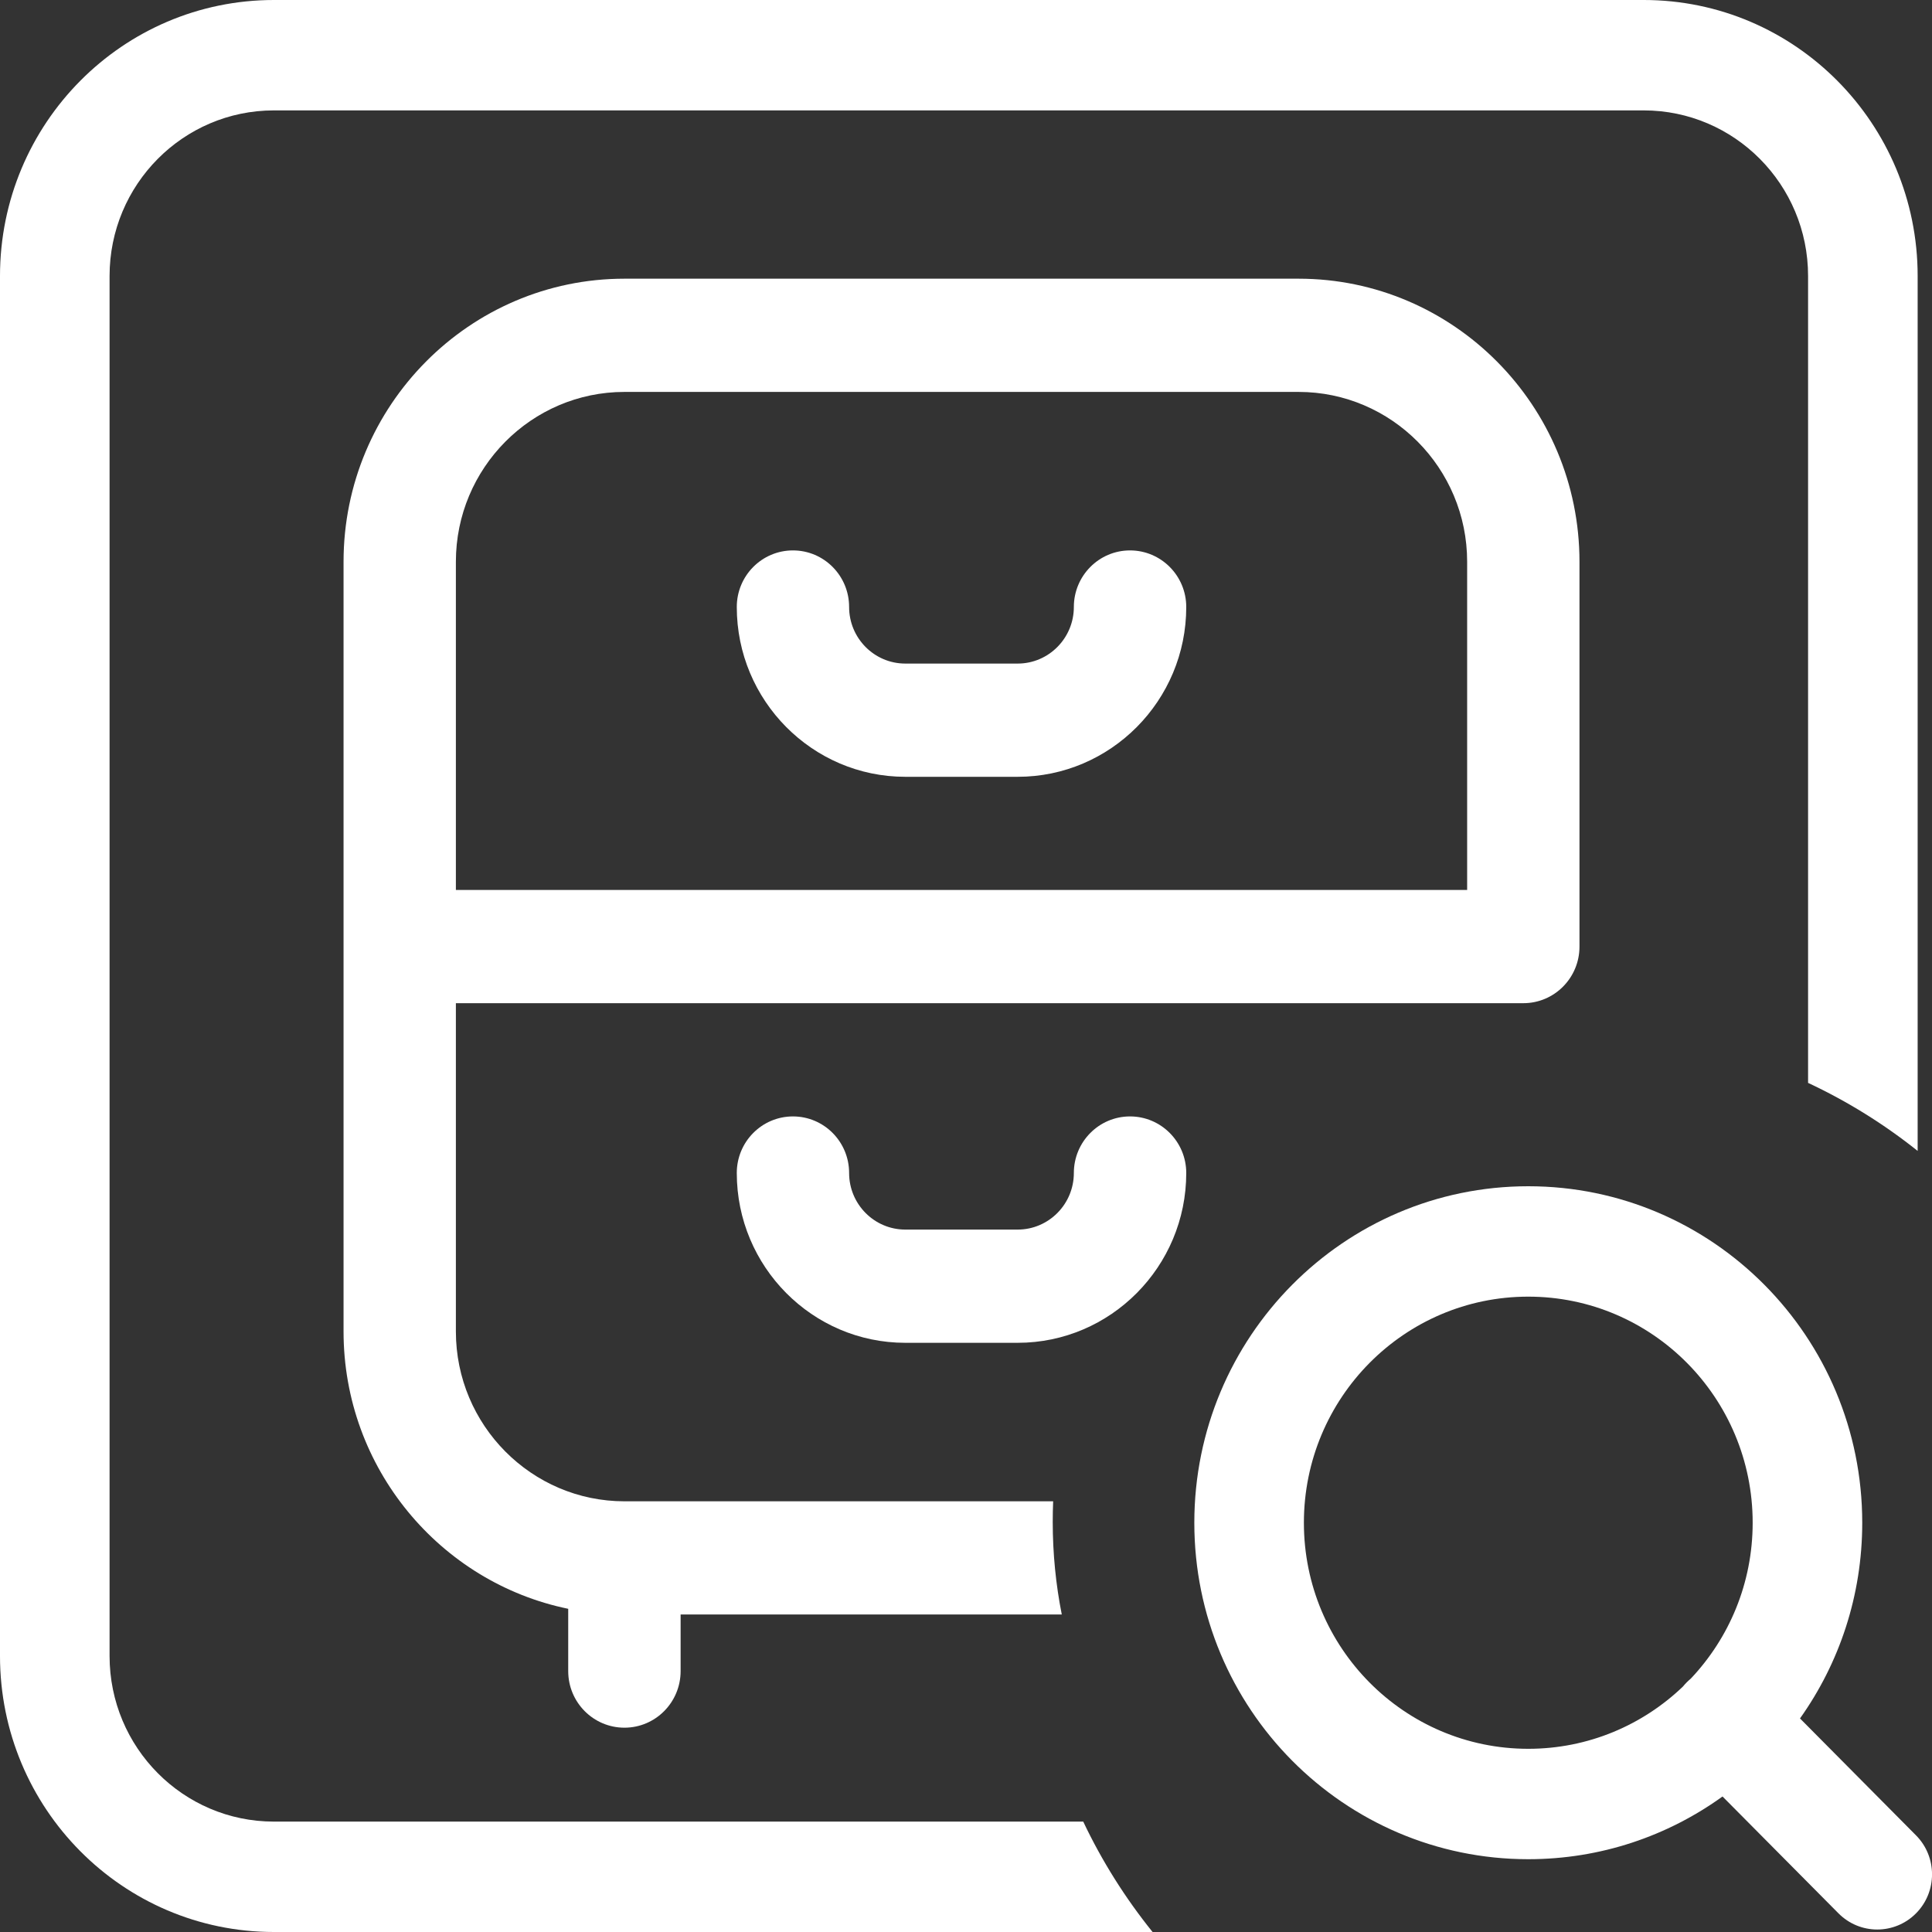
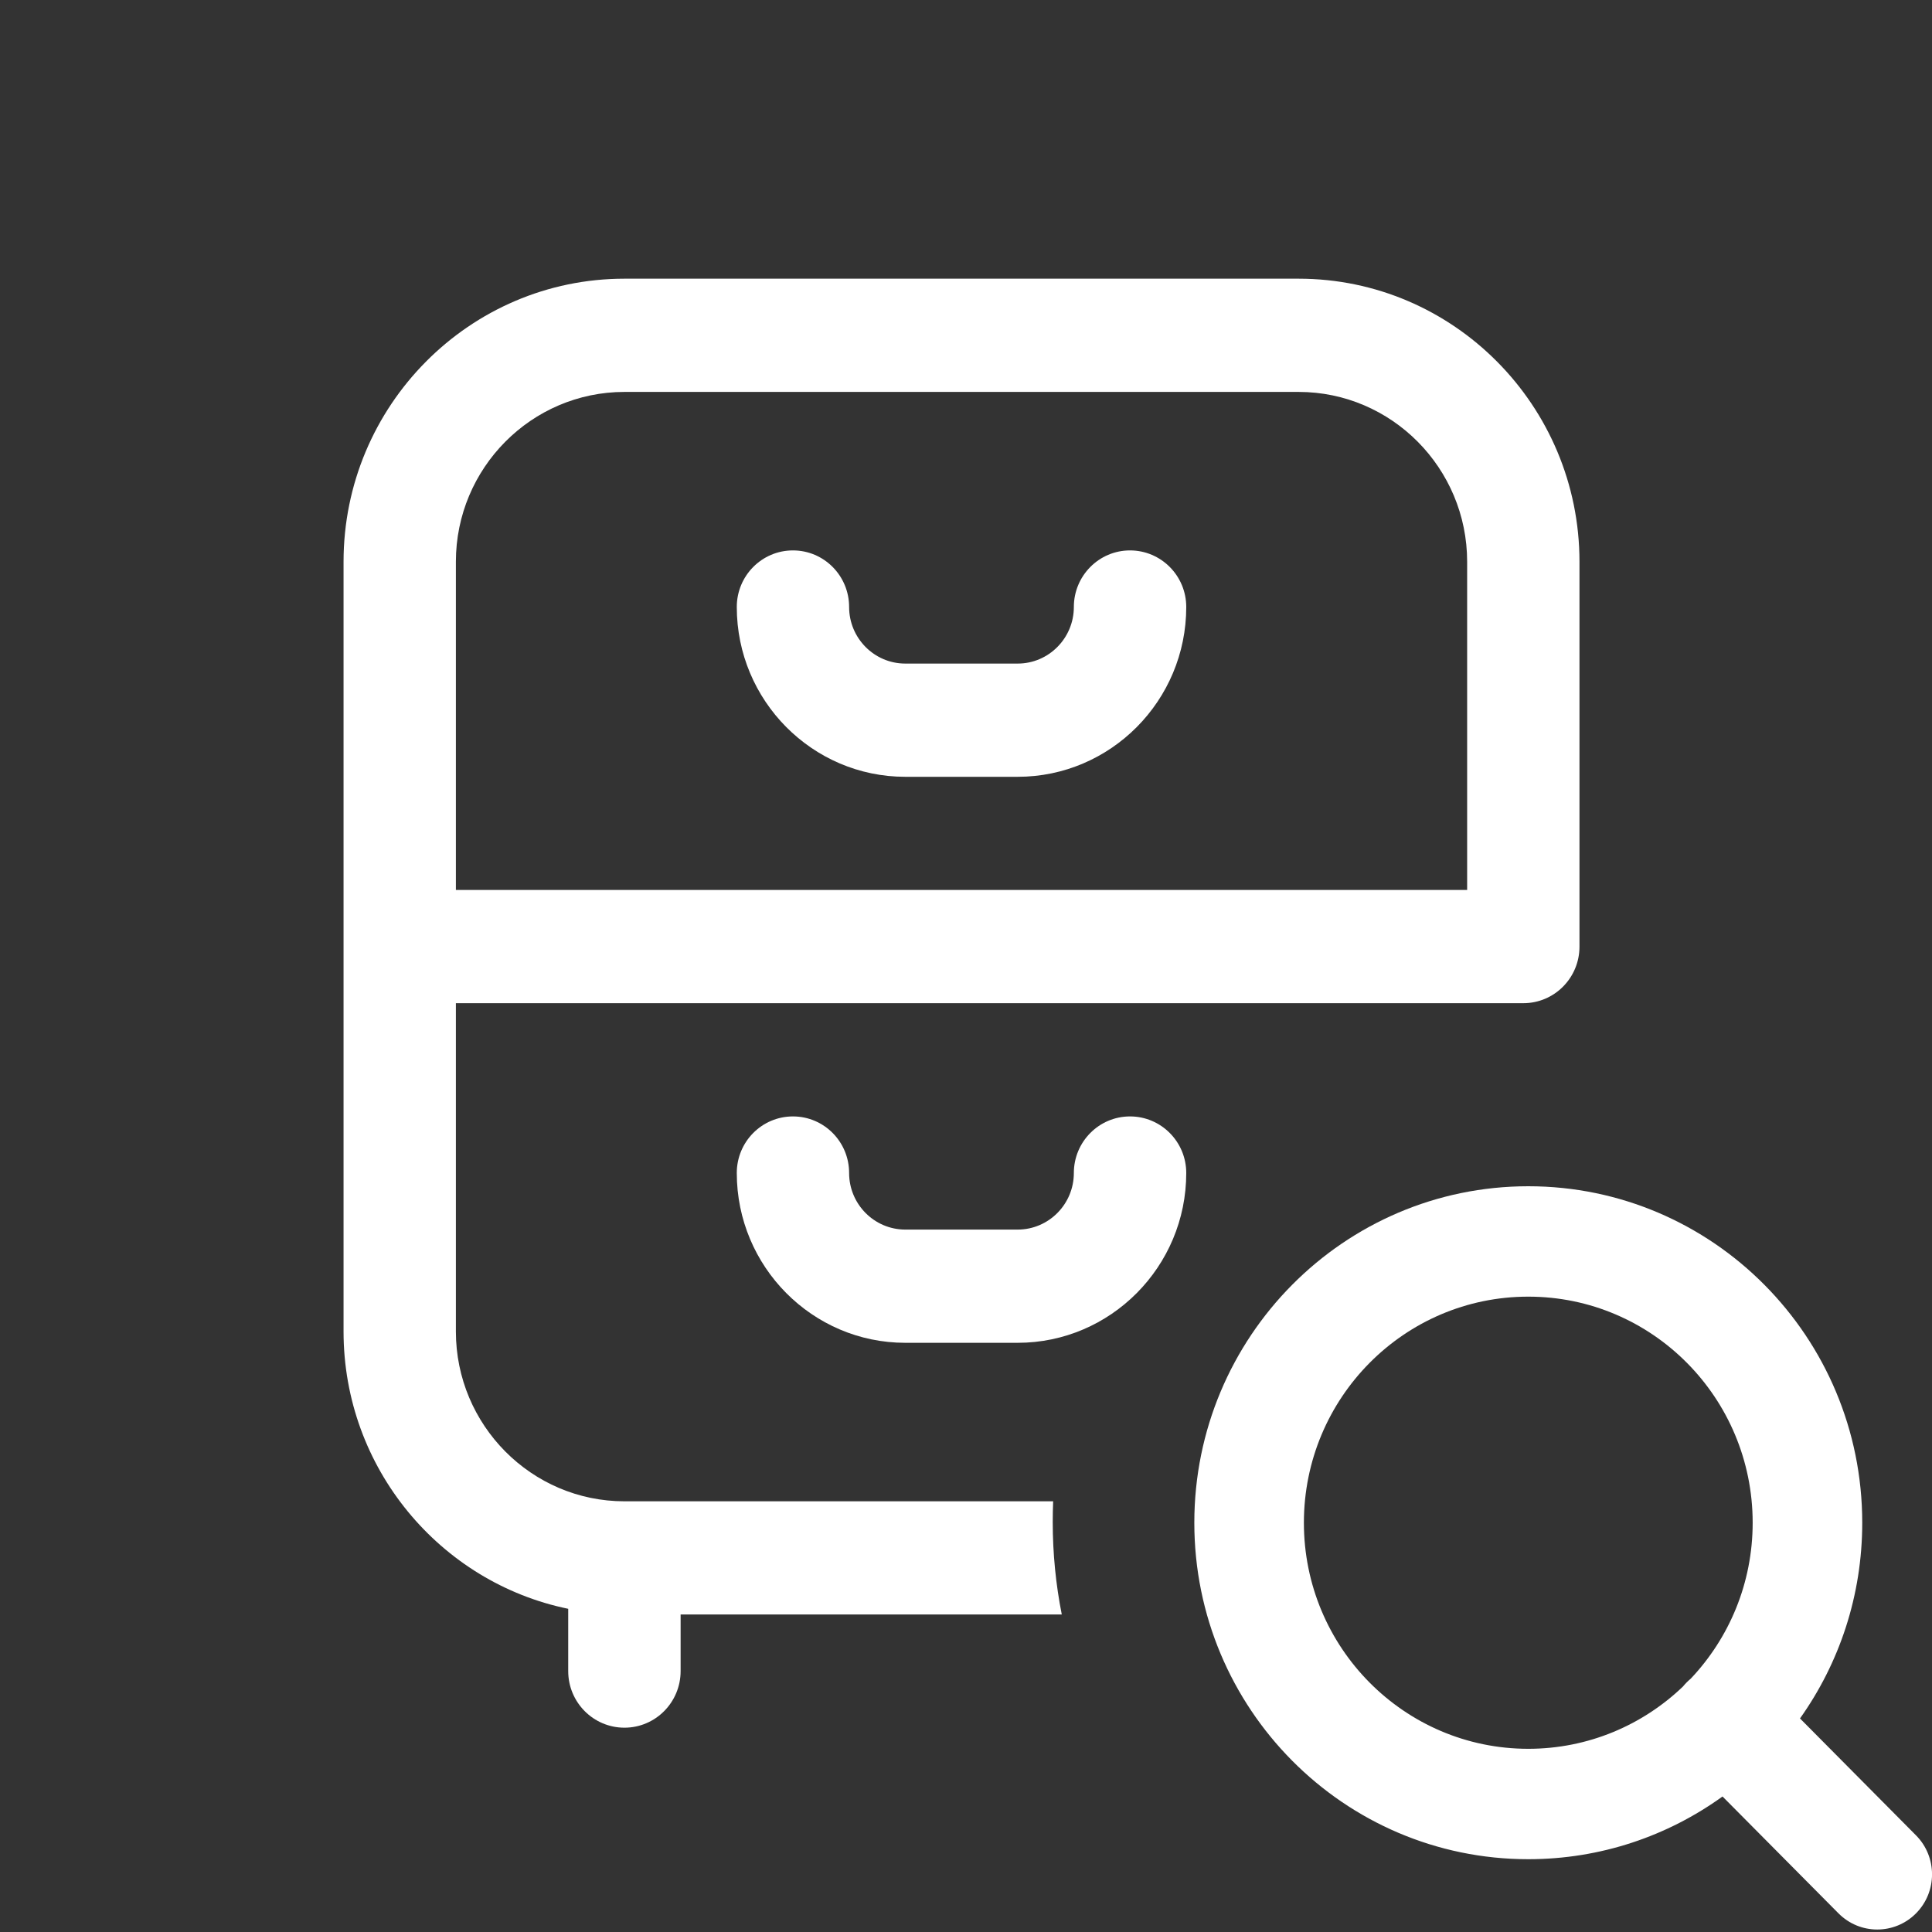
<svg xmlns="http://www.w3.org/2000/svg" width="28" height="28" viewBox="0 0 28 28" fill="none">
  <rect x="0" y="0" width="28" height="28" fill="#333333" stroke="none" />
-   <path fill-rule="evenodd" clip-rule="evenodd" d="M23.822 0C26.015 0 27.792 1.791 27.792 4V16.68C27.306 16.292 26.773 15.96 26.204 15.694V4C26.204 2.675 25.137 1.6 23.822 1.6H3.97C2.655 1.6 1.588 2.675 1.588 4V24C1.588 25.326 2.655 26.4 3.97 26.4H15.699C15.971 26.974 16.31 27.511 16.704 28H3.97C1.778 28 0 26.209 0 24V4C0 1.791 1.778 0 3.97 0H23.822Z" fill="white" />
  <path fill-rule="evenodd" clip-rule="evenodd" d="M22.149 18.792C20.353 18.792 18.897 20.259 18.897 22.069C18.897 23.878 20.353 25.345 22.149 25.345C23.018 25.345 23.808 25.001 24.391 24.442C24.408 24.421 24.426 24.401 24.445 24.382C24.464 24.363 24.484 24.345 24.504 24.328C25.06 23.74 25.401 22.945 25.401 22.069C25.401 20.259 23.945 18.792 22.149 18.792ZM26.087 24.905C26.655 24.106 26.989 23.127 26.989 22.069C26.989 19.376 24.822 17.192 22.149 17.192C19.476 17.192 17.309 19.376 17.309 22.069C17.309 24.762 19.476 26.945 22.149 26.945C23.199 26.945 24.171 26.608 24.964 26.036L26.645 27.73C26.955 28.042 27.458 28.042 27.768 27.73C28.078 27.418 28.078 26.911 27.768 26.599L26.087 24.905Z" fill="white" />
  <path d="M14.749 11.258H13.12C11.774 11.258 10.678 10.154 10.678 8.797C10.678 8.344 11.042 7.977 11.492 7.977C11.942 7.977 12.306 8.344 12.306 8.797C12.306 9.249 12.671 9.617 13.12 9.617H14.749C15.198 9.617 15.563 9.249 15.563 8.797C15.563 8.344 15.928 7.977 16.377 7.977C16.827 7.977 17.192 8.344 17.192 8.797C17.192 10.154 16.096 11.258 14.749 11.258Z" fill="white" />
  <path fill-rule="evenodd" clip-rule="evenodd" d="M22.891 13.719C22.891 14.172 22.527 14.539 22.077 14.539H6.607V19.297C6.607 20.654 7.703 21.758 9.05 21.758H15.263C15.259 21.857 15.257 21.956 15.257 22.057C15.257 22.516 15.302 22.965 15.388 23.398H9.864V24.219C9.864 24.672 9.499 25.039 9.05 25.039C8.6 25.039 8.235 24.672 8.235 24.219V23.316C6.379 22.935 4.979 21.278 4.979 19.297V8.141C4.979 5.879 6.805 4.039 9.05 4.039H18.82C21.065 4.039 22.891 5.879 22.891 8.141V13.719ZM9.05 5.68C7.703 5.68 6.607 6.784 6.607 8.141V12.898H21.263V8.141C21.263 6.784 20.167 5.68 18.82 5.68H9.05Z" fill="white" />
  <path d="M14.749 19.461H13.12C11.774 19.461 10.678 18.357 10.678 17C10.678 16.547 11.042 16.18 11.492 16.18C11.942 16.18 12.306 16.547 12.306 17C12.306 17.452 12.671 17.82 13.12 17.82H14.749C15.198 17.82 15.563 17.452 15.563 17C15.563 16.547 15.928 16.18 16.377 16.18C16.827 16.18 17.192 16.547 17.192 17C17.192 18.357 16.096 19.461 14.749 19.461Z" fill="white" />
</svg>